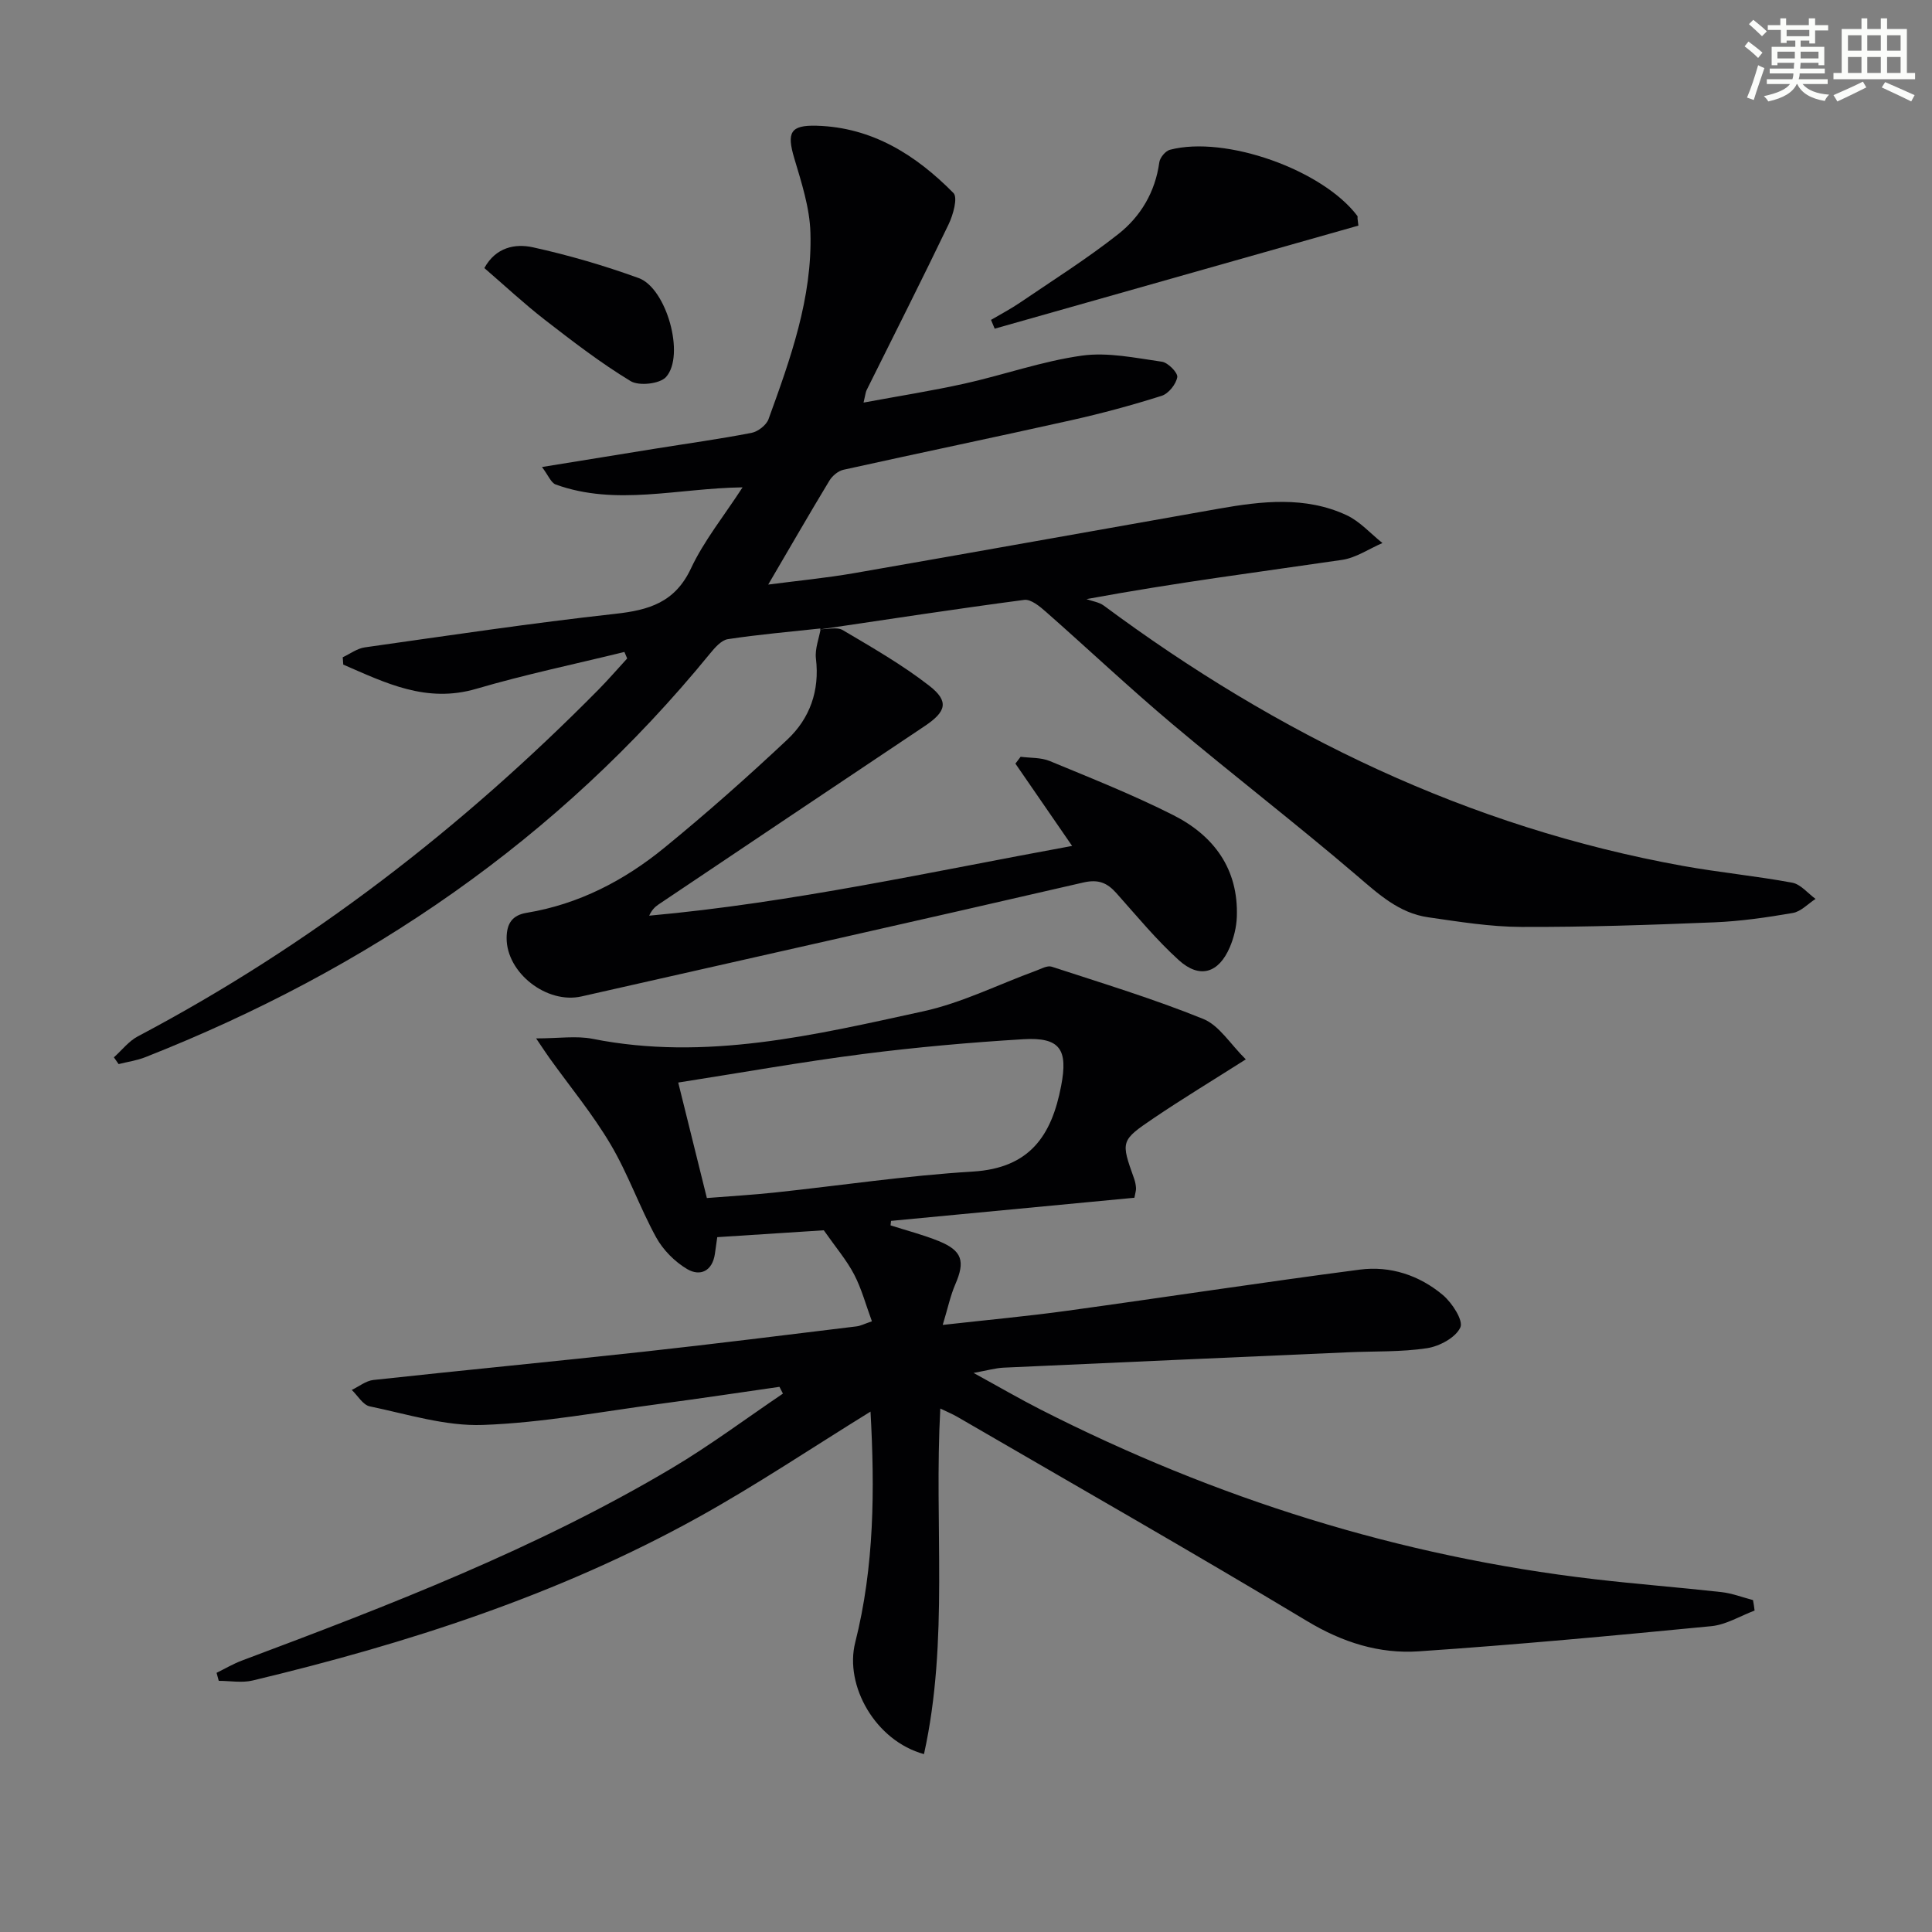
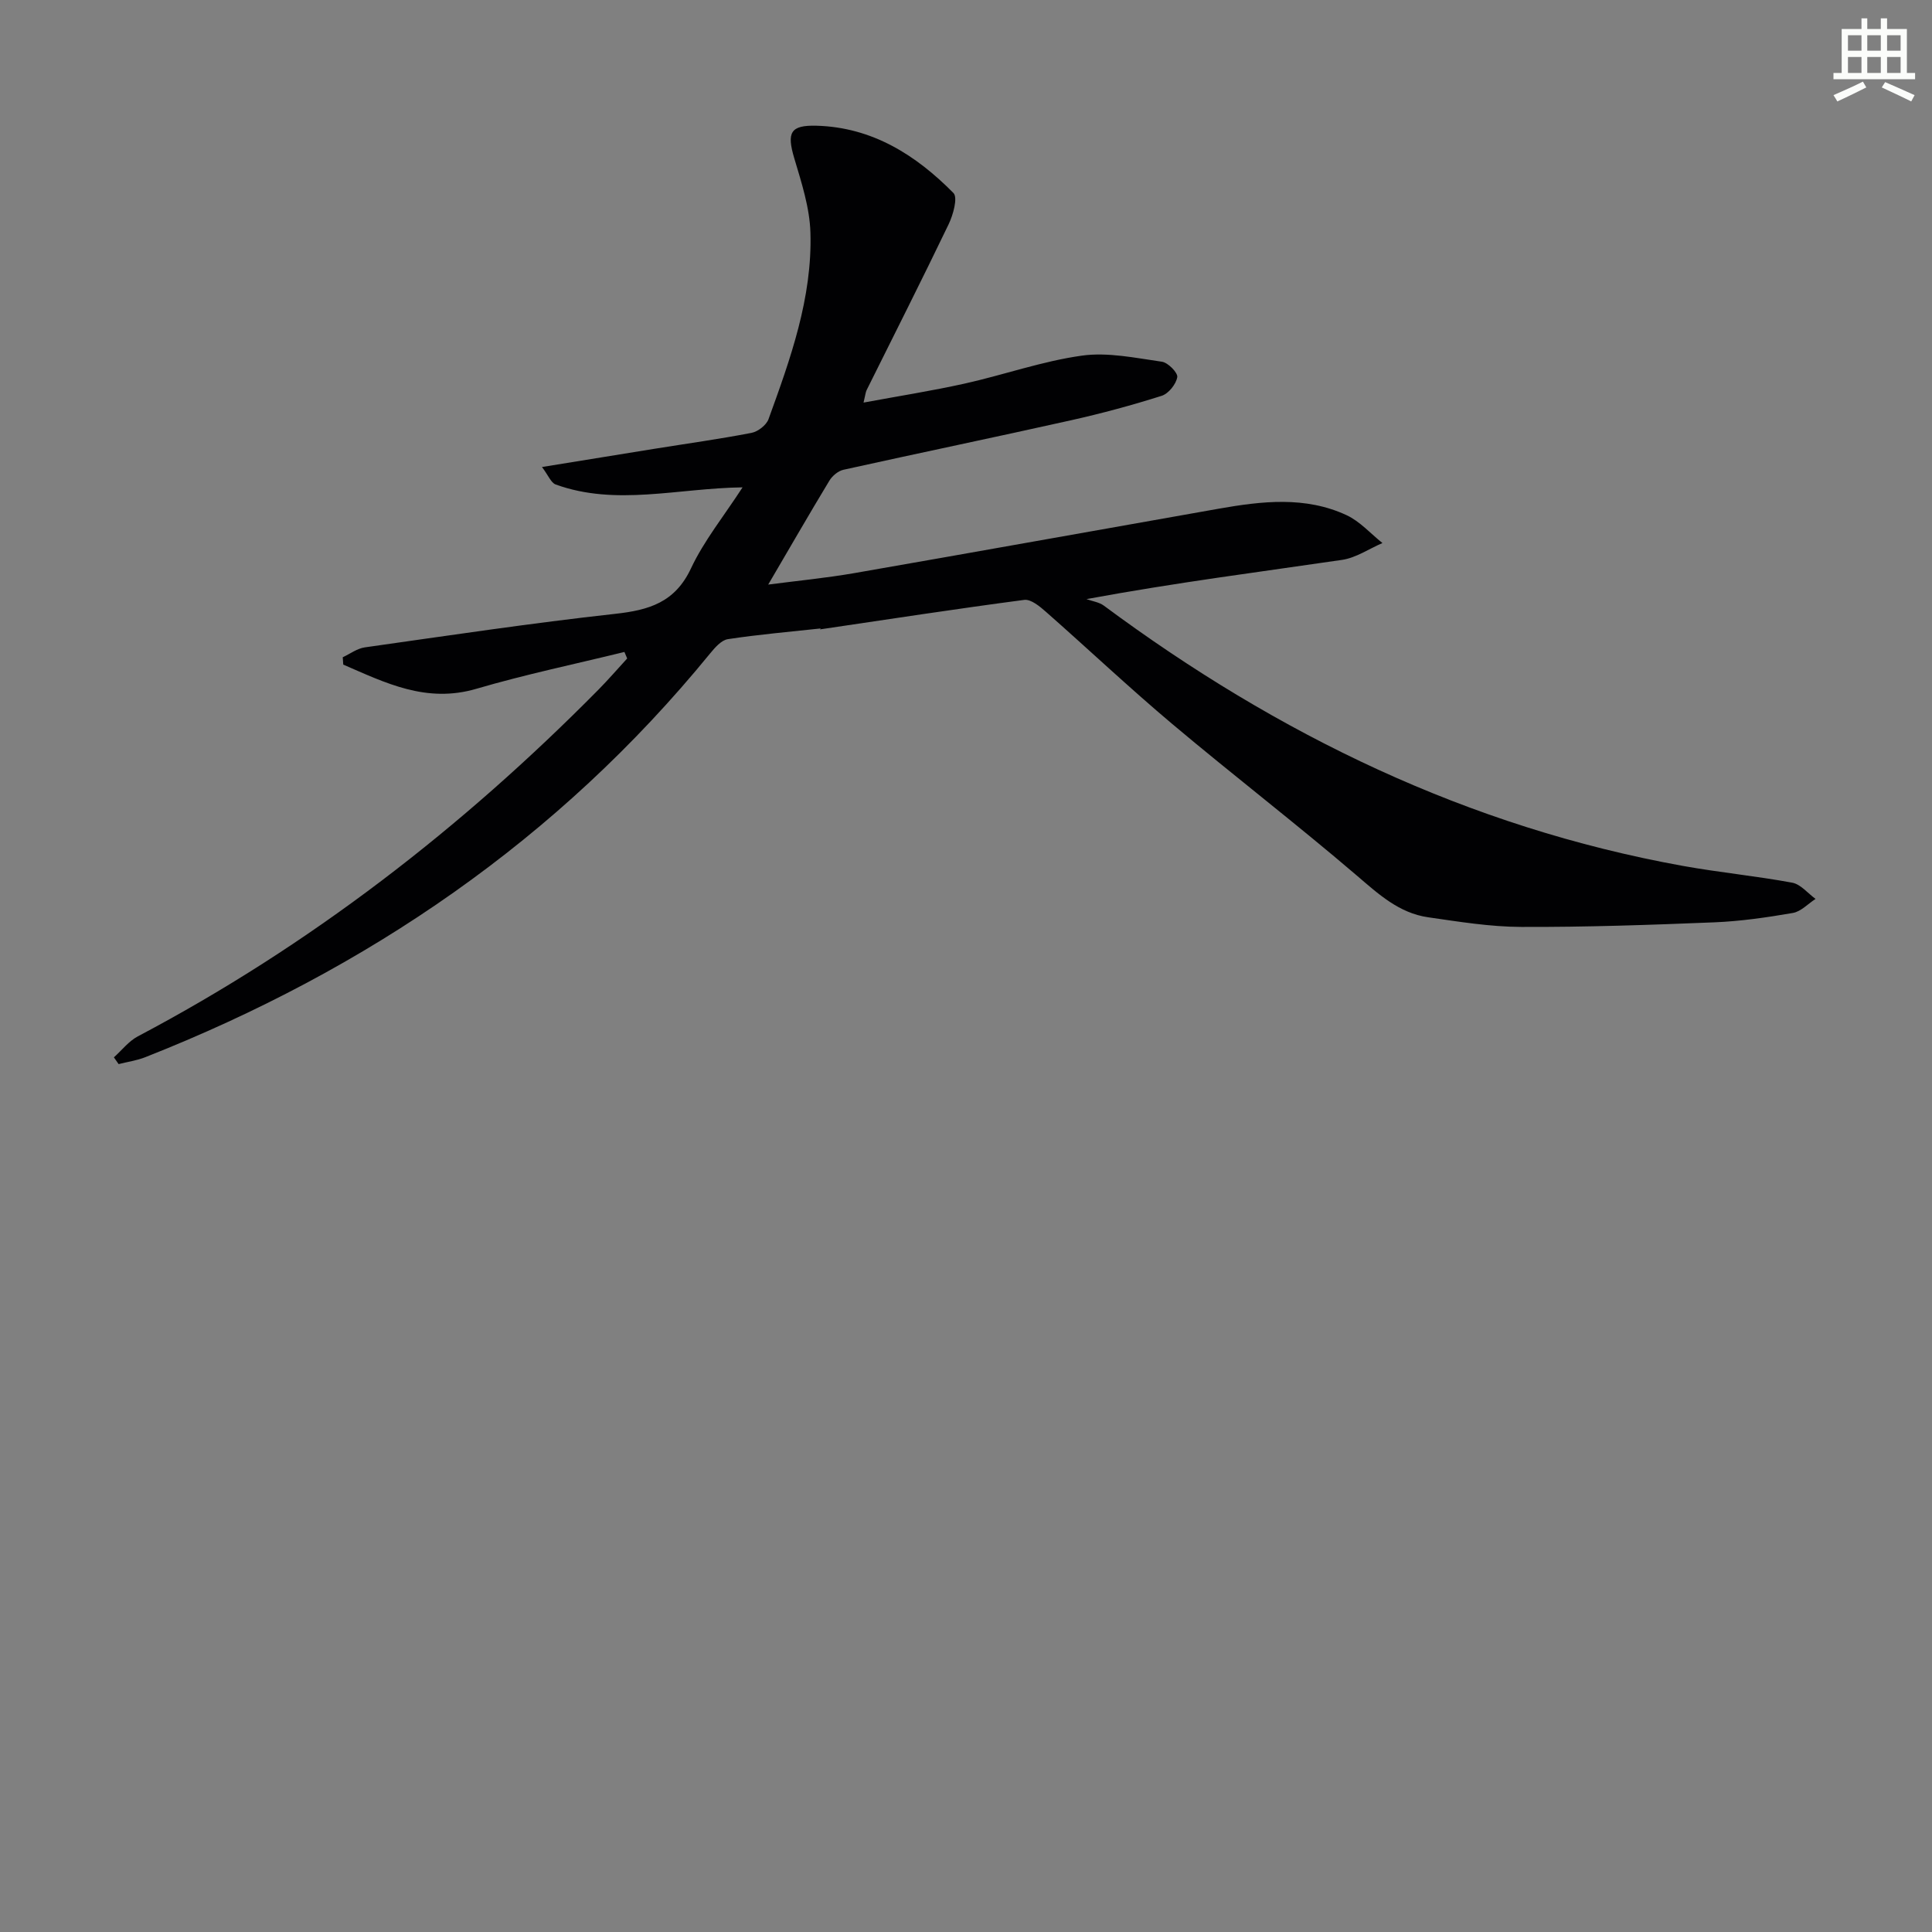
<svg xmlns="http://www.w3.org/2000/svg" enable-background="new 0 0 400 400" viewBox="0 0 400 400">
  <rect x="0" y="0" width="400" height="400" fill="#808080" stroke="none" />
  <g fill="#010103">
-     <path d="m363.27 333.45c-2.98 1.12-5.89 2.93-8.95 3.23-20.17 1.96-40.35 3.84-60.56 5.21-8.2.56-15.81-1.85-23.14-6.26-23.95-14.4-48.24-28.24-72.4-42.28-.98-.57-2.03-1-3.54-1.73-1.32 24.04 1.83 47.98-3.38 71.55-10.04-2.74-16.49-14.17-14.24-23.1 3.98-15.75 4.06-31.77 3.17-47.81-12.15 7.5-23.6 15.19-35.61 21.85-28.97 16.07-60.23 26.15-92.31 33.82-2.22.53-4.67.07-7.02.07-.15-.55-.3-1.11-.45-1.66 1.75-.86 3.44-1.86 5.25-2.54 30.52-11.44 60.94-23.15 89.07-39.87 7.9-4.7 15.31-10.24 22.94-15.4-.24-.47-.48-.93-.72-1.4-8.12 1.16-16.22 2.39-24.35 3.47-12.35 1.63-24.68 3.98-37.07 4.42-7.76.28-15.65-2.24-23.41-3.85-1.41-.29-2.49-2.23-3.72-3.4 1.49-.71 2.93-1.89 4.47-2.06 18.67-2.03 37.36-3.82 56.02-5.86 14.7-1.61 29.37-3.46 44.04-5.24.78-.09 1.53-.49 3.16-1.05-1.26-3.4-2.13-6.73-3.69-9.71-1.54-2.95-3.75-5.53-6.27-9.13-6.53.42-14.14.91-22.06 1.42-.19 1.3-.34 2.39-.49 3.47-.53 3.6-3.08 4.71-5.74 3.14-2.57-1.52-4.99-3.96-6.43-6.58-3.43-6.26-5.8-13.12-9.43-19.25-3.69-6.24-8.37-11.9-12.62-17.83-.65-.9-1.25-1.83-2.79-4.1 4.68 0 8.32-.58 11.7.09 23.39 4.65 45.95-.79 68.46-5.7 8-1.75 15.55-5.56 23.32-8.4 1.06-.39 2.35-1.13 3.25-.84 10.52 3.44 21.15 6.67 31.39 10.82 3.31 1.34 5.6 5.21 8.81 8.37-7.02 4.46-13.12 8.15-19.02 12.14-6.95 4.7-6.86 4.81-4.1 12.57.22.62.35 1.29.39 1.94.03.48-.15.97-.33 2-16.73 1.59-33.56 3.19-50.39 4.79-.03.31-.06.62-.1.93 3.33 1.07 6.74 1.94 9.97 3.25 4.89 1.99 5.51 4.18 3.43 8.97-1.01 2.33-1.53 4.88-2.6 8.39 9.35-1.05 17.58-1.8 25.75-2.93 20.21-2.78 40.38-5.88 60.61-8.52 6.3-.82 12.32 1.17 17.19 5.26 1.91 1.61 4.28 5.27 3.62 6.71-.96 2.1-4.33 3.91-6.9 4.3-5.39.82-10.93.6-16.41.85-23.76 1.05-47.51 2.09-71.27 3.18-1.63.08-3.25.55-6.21 1.09 5.33 2.92 9.56 5.38 13.9 7.59 36.17 18.41 74.32 30.42 114.69 35.12 8.75 1.02 17.53 1.69 26.28 2.67 2.2.25 4.34 1.08 6.51 1.65.15.74.24 1.46.33 2.17zm-216.92-85.41c5.06-.4 9.53-.66 13.97-1.13 13.71-1.46 27.37-3.52 41.11-4.35 11.74-.72 16.3-7.39 18.27-17.75 1.43-7.46-.14-10.11-7.83-9.65-11.1.67-22.21 1.66-33.24 3.07-12.62 1.62-25.15 3.86-38.21 5.9 2.06 8.28 3.93 15.82 5.93 23.91z" />
    <path d="m169.94 130.11c-6.42.7-12.86 1.25-19.24 2.22-1.37.21-2.71 1.78-3.72 3.01-31.39 38.44-70.96 65.42-116.87 83.53-1.77.7-3.7.97-5.55 1.44-.33-.47-.66-.94-.98-1.4 1.65-1.47 3.07-3.35 4.97-4.35 35.64-18.82 67.1-43.17 95.36-71.78 2.05-2.08 3.96-4.3 5.94-6.45-.19-.45-.38-.9-.57-1.35-10.22 2.51-20.55 4.66-30.63 7.62-10.4 3.06-18.85-1.23-27.58-5-.04-.51-.07-1.02-.11-1.52 1.52-.71 2.99-1.83 4.58-2.05 17.25-2.44 34.5-5.03 51.81-6.94 7.02-.77 12.4-2.36 15.71-9.41 2.7-5.75 6.83-10.84 10.68-16.78-13.47.18-26.2 3.93-38.69-.59-.97-.35-1.51-1.87-2.84-3.62 8.37-1.36 15.82-2.57 23.27-3.77 6.71-1.08 13.45-2.01 20.12-3.3 1.33-.26 3.06-1.6 3.51-2.83 4.54-12.5 9.08-25.1 8.68-38.62-.15-5.18-1.85-10.38-3.35-15.42-1.58-5.32-.82-6.87 4.62-6.72 11.53.32 20.58 6.07 28.34 13.93.94.95-.06 4.52-1 6.48-5.53 11.51-11.3 22.9-16.98 34.34-.21.43-.24.95-.63 2.57 7.34-1.36 14.22-2.44 21.01-3.95 8.1-1.81 16.02-4.63 24.19-5.77 5.37-.75 11.08.48 16.57 1.26 1.27.18 3.34 2.3 3.18 3.2-.26 1.47-1.81 3.41-3.23 3.86-6.15 1.95-12.41 3.64-18.71 5.05-15.7 3.51-31.46 6.78-47.17 10.26-1.1.24-2.31 1.26-2.91 2.25-4.2 6.94-8.24 13.97-12.67 21.52 5.96-.78 11.92-1.35 17.81-2.37 25.17-4.38 50.31-8.9 75.47-13.34 8.92-1.57 17.91-2.63 26.46 1.34 2.77 1.29 4.97 3.81 7.43 5.77-2.79 1.2-5.48 3.07-8.38 3.49-17.05 2.5-34.15 4.66-52.9 8.12 1.21.44 2.61.62 3.6 1.35 36.03 26.73 75.47 45.87 119.9 53.89 7.5 1.35 15.12 2.08 22.62 3.47 1.76.33 3.23 2.2 4.83 3.36-1.56 1.01-3.02 2.62-4.71 2.91-5.38.93-10.83 1.72-16.28 1.94-13.3.54-26.62 1-39.93.95-6.44-.02-12.91-1.08-19.31-2-6.01-.87-10.25-4.79-14.75-8.64-12.52-10.71-25.6-20.77-38.21-31.38-8.91-7.5-17.39-15.51-26.14-23.21-1.28-1.13-3.12-2.66-4.5-2.48-14.13 1.86-28.21 4.03-42.31 6.11z" />
-     <path d="m169.75 130.28c1.6.03 3.54-.53 4.74.18 6.11 3.62 12.34 7.18 17.92 11.53 4.15 3.23 3.48 5.36-.95 8.33-18.4 12.29-36.77 24.62-55.15 36.96-.75.51-1.4 1.18-1.9 2.3 29.54-2.67 58.35-9.1 87.56-14.44-4.16-6.04-7.95-11.54-11.74-17.04.36-.47.72-.94 1.08-1.42 2.01.27 4.2.13 6.02.88 8.59 3.56 17.27 7 25.56 11.19 8.41 4.25 13.56 11.15 13.18 21.11-.08 2.1-.62 4.31-1.45 6.25-2.3 5.38-6.24 6.59-10.55 2.69-4.66-4.22-8.7-9.14-12.91-13.86-1.93-2.17-3.74-2.95-6.9-2.22-34.59 7.99-69.24 15.73-103.87 23.58-7.19 1.63-15.54-4.89-15.5-12.11.02-2.97 1.14-4.7 4.14-5.2 10.79-1.78 20.21-6.68 28.53-13.48 8.74-7.14 17.21-14.65 25.43-22.37 4.68-4.39 6.74-10.13 5.94-16.79-.24-2.01.64-4.16 1-6.25.01.01-.18.18-.18.18z" />
-     <path d="m281.24 46.71c-25.1 7.11-50.2 14.23-75.3 21.34-.25-.61-.51-1.21-.76-1.82 2-1.18 4.07-2.26 5.98-3.56 6.85-4.66 13.9-9.1 20.39-14.22 4.62-3.65 7.63-8.7 8.47-14.83.13-.98 1.27-2.37 2.2-2.61 11.51-3.02 31.64 4.16 38.81 13.7.08.11.03.32.03.49.06.5.12 1.01.18 1.51z" />
-     <path d="m100.28 55.5c2.37-4.33 6.4-5.1 10.05-4.3 7.41 1.63 14.76 3.78 21.9 6.37 5.77 2.09 9.67 16.01 5.67 20.48-1.28 1.43-5.59 1.91-7.33.86-6.22-3.77-12.03-8.25-17.8-12.72-4.31-3.35-8.31-7.09-12.49-10.69z" />
  </g>
-   <path d="m361.2 9.6.8-1c.9.7 1.9 1.4 2.9 2.3l-.9 1.1c-1-1-2-1.8-2.8-2.4zm.5 10.6c.9-2.1 1.6-4.3 2.3-6.7.4.2.8.4 1.3.6-.7 2.1-1.5 4.3-2.2 6.6zm.4-15.2.9-.9c1 .8 2 1.6 2.8 2.4l-1 1c-.9-.9-1.8-1.7-2.7-2.5zm12.5-1.2h1.2v1.4h2.7v1.1h-2.7v2.7h-1.2v-.6h-1.8v1.3h4.9v3.8h-1.2v-.5h-3.7c0 .4-.1.9-.1 1.2h5.1v1h-5.2c0 .5-.1.9-.2 1.2h6v1h-5.2c1.1 1.3 2.9 2 5.5 2.2-.4.4-.7.8-.9 1.3-2.9-.5-4.8-1.6-5.7-3.5h-.1c-.8 1.7-2.7 2.9-5.9 3.6-.2-.4-.6-.8-.9-1.1 2.8-.6 4.6-1.4 5.4-2.5h-4.8v-1h5.3c.1-.3.2-.7.2-1.2h-4.9v-1h5c0-.4 0-.8.1-1.2h-3.5v.5h-1.2v-3.8h4.9v-1.3h-1.8v.5h-1.2v-2.7h-2.7v-1h2.6v-1.4h1.2v1.4h4.7v-1.4zm-6.6 8.3h3.6c0-.4 0-.9 0-1.4h-3.6zm1.9-4.6h4.7v-1.3h-4.7zm6.6 3.2h-3.7v1.4h3.7z" fill="#fbfcfa" />
  <path d="m385.3 3.8h1.3v2.2h2.8v-2.2h1.3v2.2h4.1v9.1h1.7v1.3h-16.9v-1.3h1.7v-9.1h4.1v-2.2zm.4 13.1.7 1.2c-1.8.9-3.8 1.9-6 2.9-.2-.4-.5-.8-.8-1.3 2.3-1 4.3-1.9 6.1-2.8zm-3.1-6.4h2.8v-3.2h-2.8zm0 4.6h2.8v-3.3h-2.8zm4-4.6h2.8v-3.2h-2.8zm0 4.6h2.8v-3.3h-2.8zm3.7 1.9c2.1.9 4.1 1.8 6.1 2.7l-.7 1.3c-2.2-1.1-4.2-2-6.1-2.9zm3.2-9.7h-2.8v3.2h2.8zm-2.8 7.8h2.8v-3.3h-2.8z" fill="#fbfcfa" />
</svg>